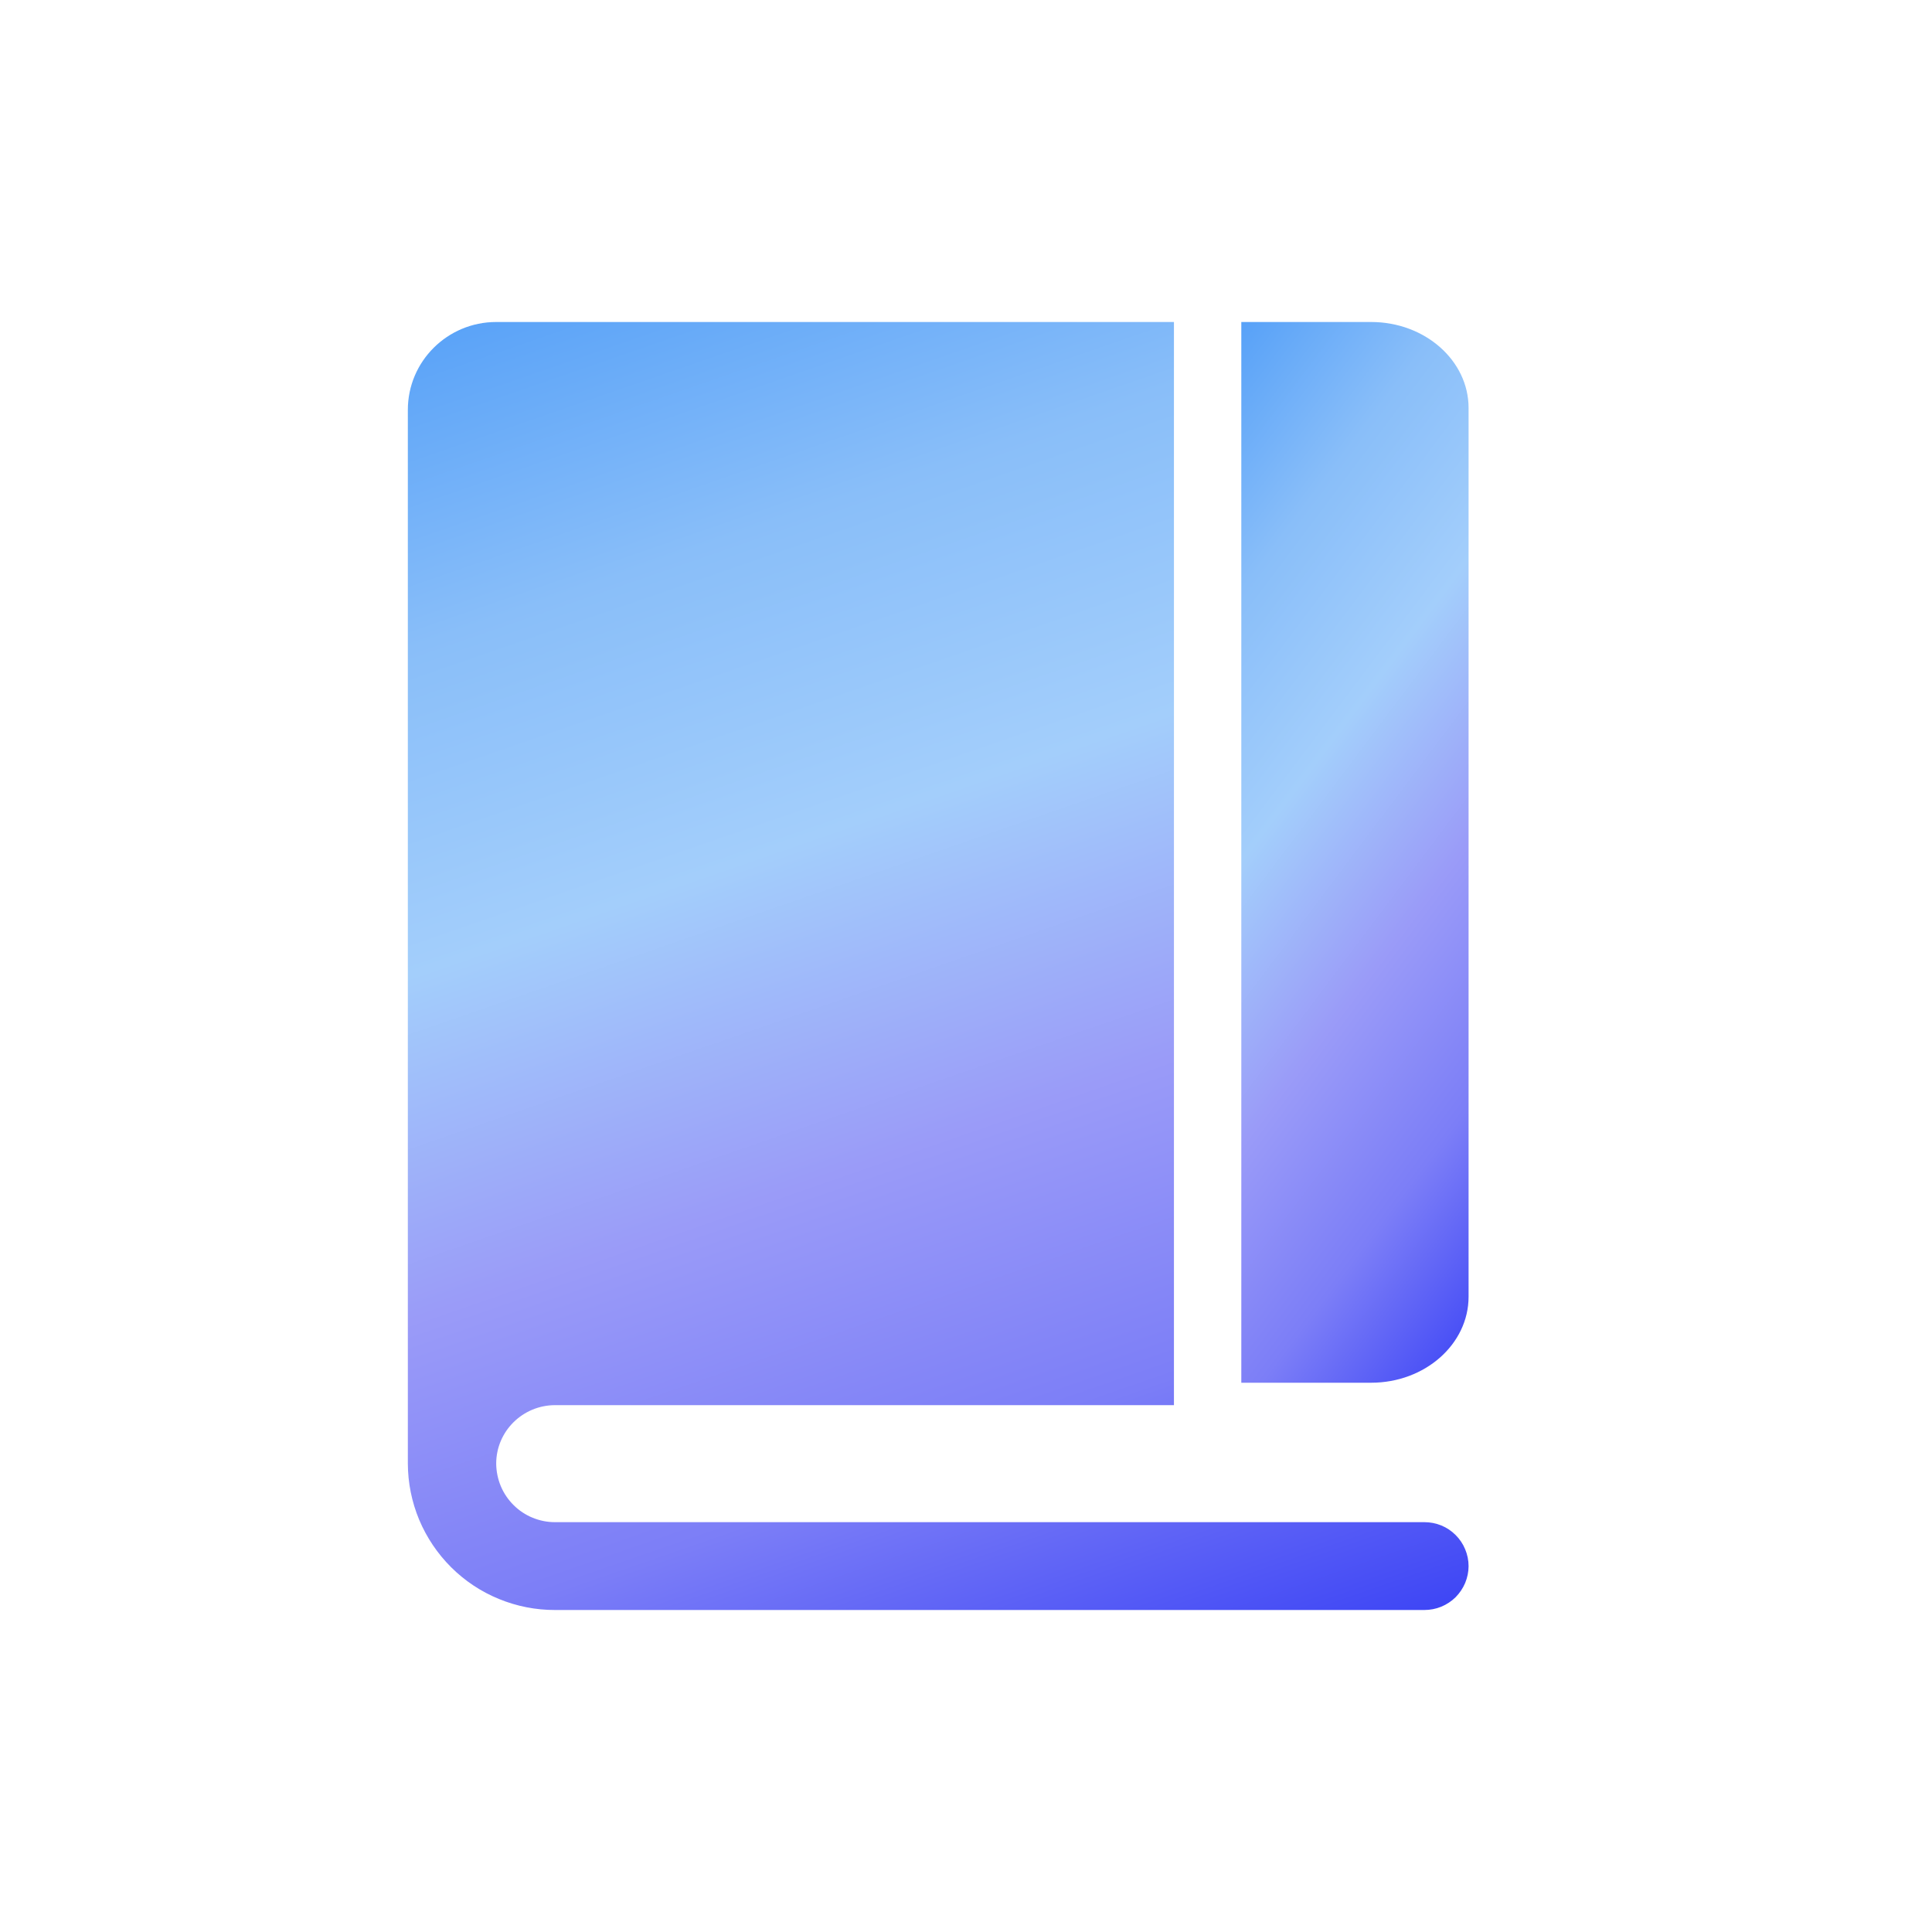
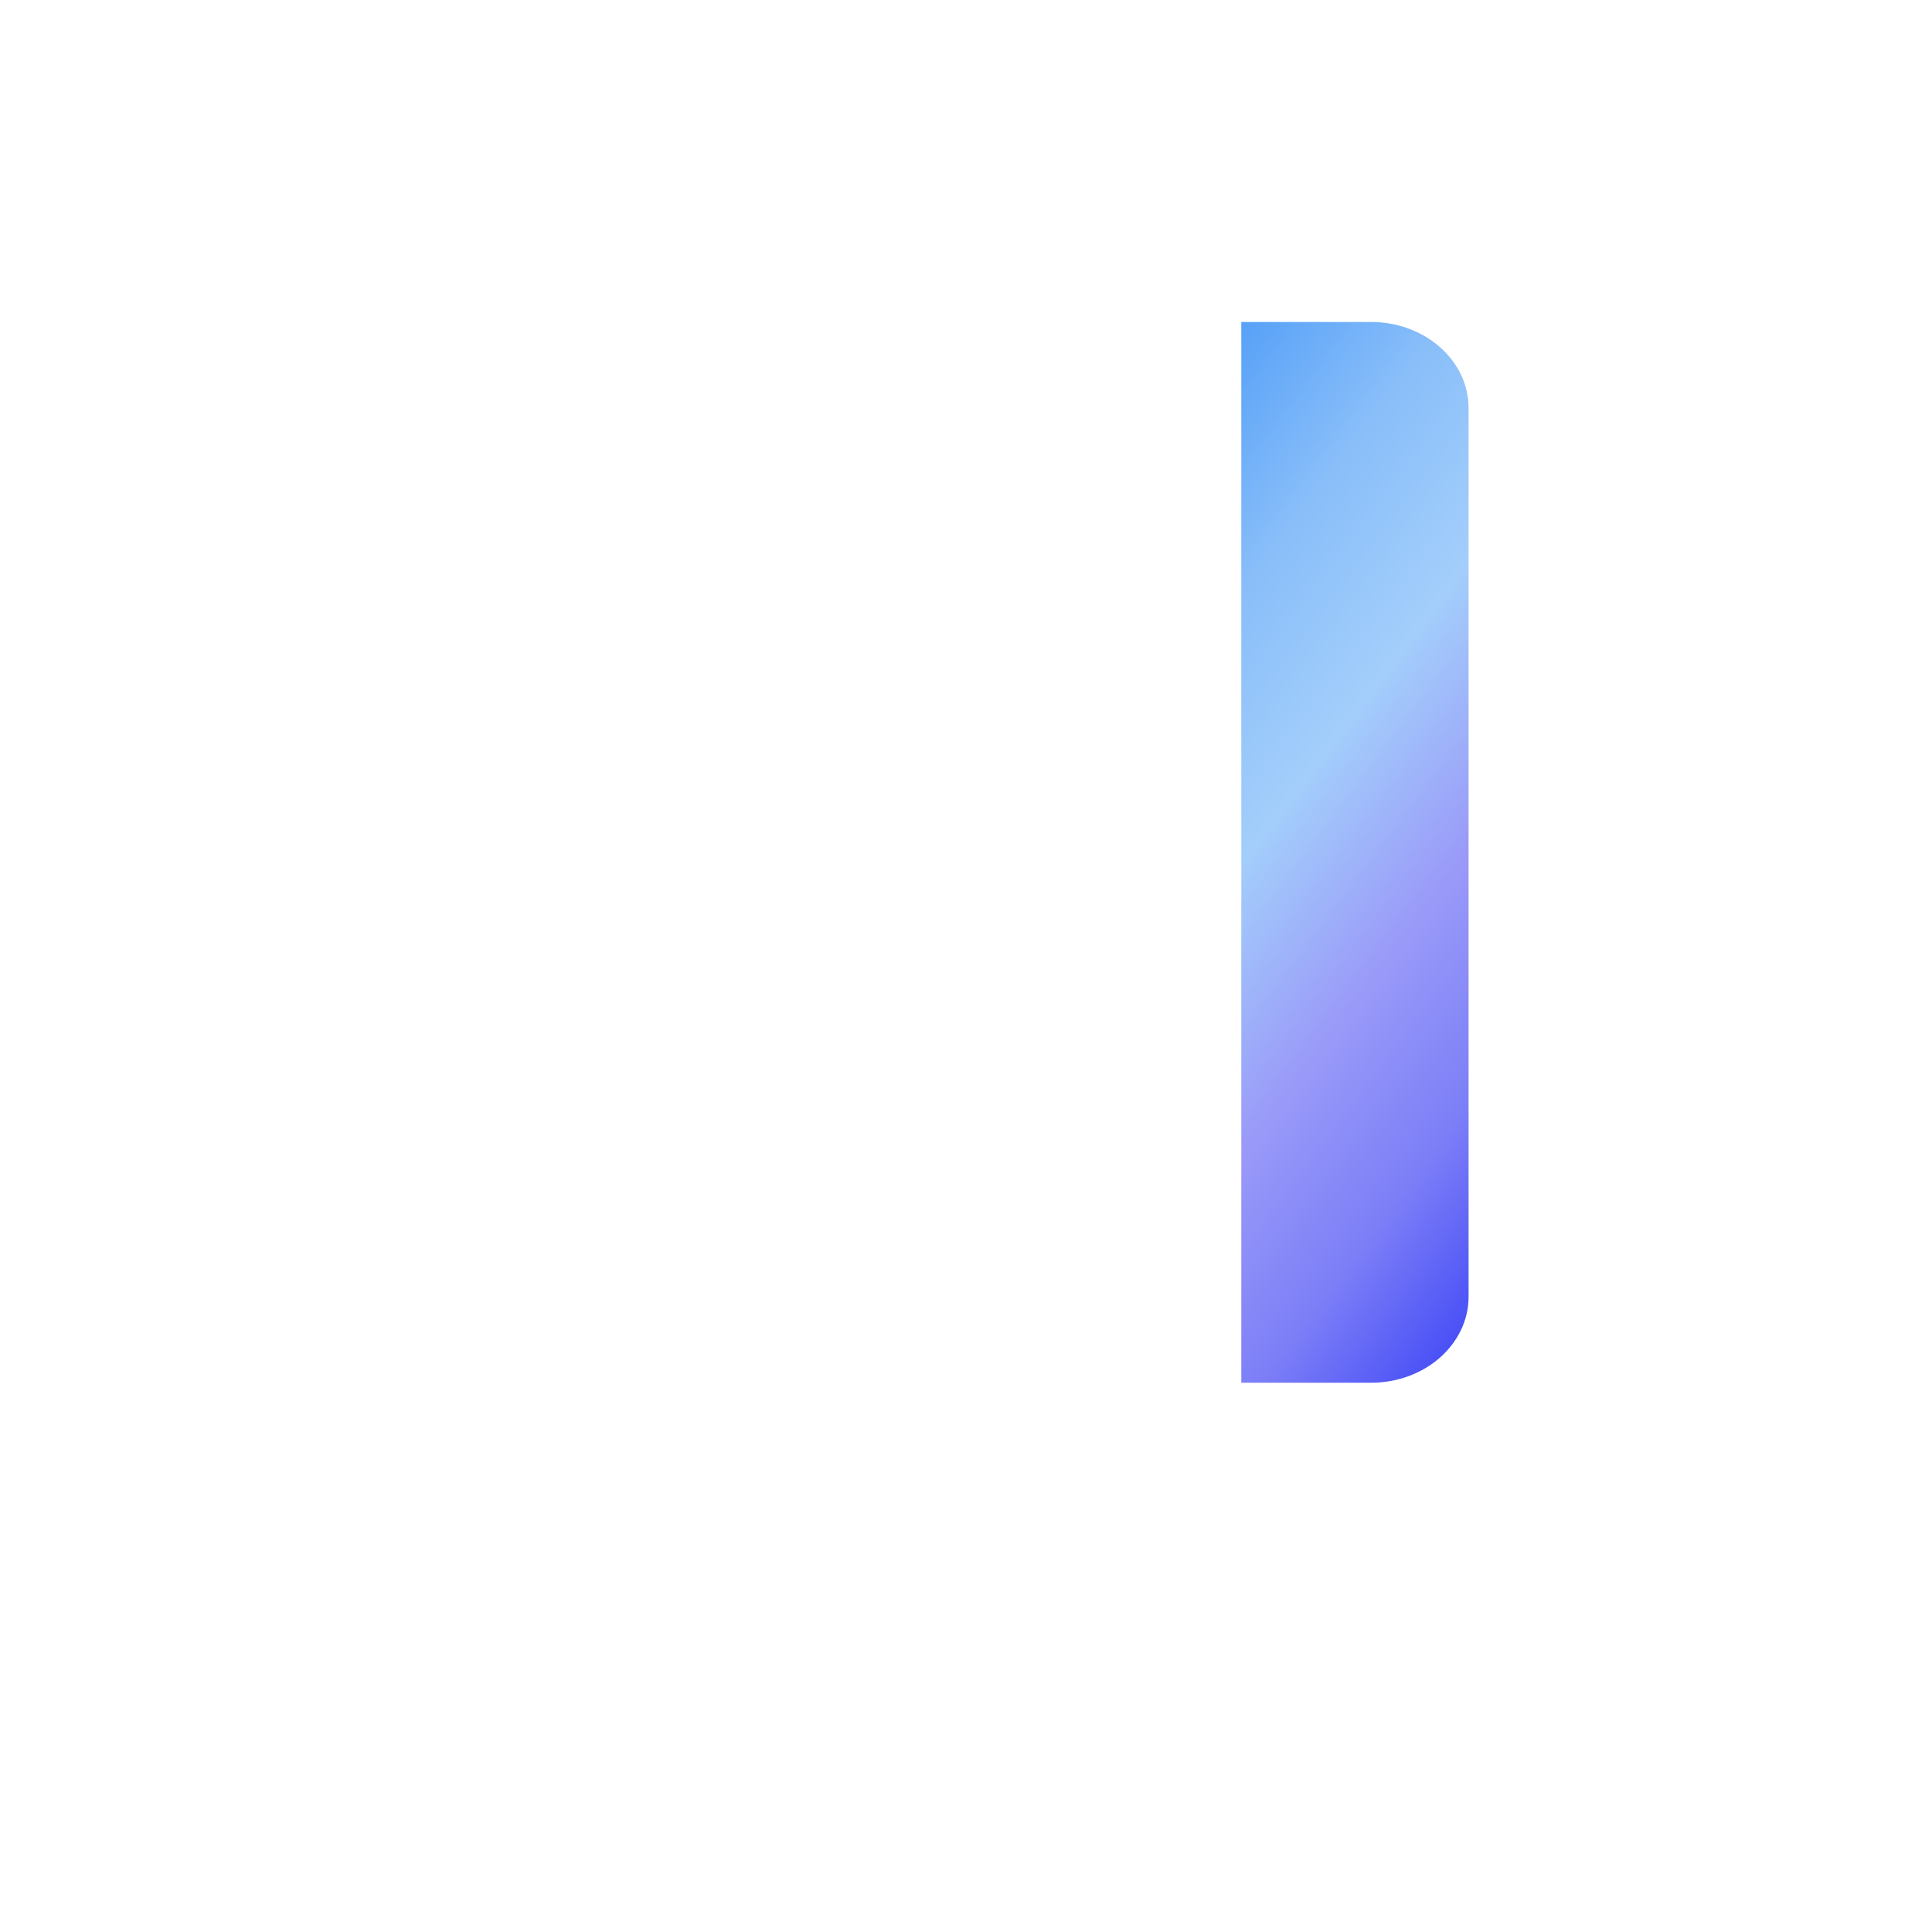
<svg xmlns="http://www.w3.org/2000/svg" width="30" height="30" viewBox="0 0 30 30" fill="none">
-   <path d="M22.117 23.636H8.621C8.501 23.637 8.383 23.613 8.272 23.568C8.161 23.523 8.06 23.456 7.975 23.371C7.89 23.287 7.822 23.186 7.776 23.076C7.73 22.965 7.706 22.846 7.705 22.727C7.705 22.225 8.116 21.819 8.621 21.819H18.229V5H7.705C6.948 5 6.333 5.611 6.333 6.364V22.727C6.334 23.026 6.394 23.323 6.509 23.599C6.625 23.875 6.794 24.126 7.006 24.337C7.219 24.549 7.471 24.716 7.748 24.829C8.025 24.943 8.322 25.001 8.621 25H22.117C22.207 25 22.296 24.983 22.379 24.949C22.462 24.915 22.538 24.865 22.602 24.802C22.665 24.738 22.716 24.663 22.751 24.58C22.785 24.497 22.804 24.409 22.804 24.319C22.804 24.229 22.786 24.14 22.751 24.057C22.717 23.974 22.666 23.898 22.602 23.835C22.538 23.771 22.463 23.721 22.38 23.687C22.296 23.653 22.207 23.636 22.117 23.636Z" fill="url(#paint0_linear_2833_2769)" />
-   <path d="M21.291 5H19.275V21.471H21.291C22.127 21.471 22.804 20.872 22.804 20.135V6.335C22.804 5.599 22.127 5 21.291 5Z" fill="url(#paint1_linear_2833_2769)" />
+   <path d="M21.291 5H19.275V21.471H21.291C22.127 21.471 22.804 20.872 22.804 20.135V6.335C22.804 5.599 22.127 5 21.291 5" fill="url(#paint1_linear_2833_2769)" />
  <defs>
    <linearGradient id="paint0_linear_2833_2769" x1="6.333" y1="5" x2="14.28" y2="27.951" gradientUnits="userSpaceOnUse">
      <stop stop-color="#57A1F8" />
      <stop offset="0.198" stop-color="#89BEF9" />
      <stop offset="0.396" stop-color="#A3CEFB" />
      <stop offset="0.604" stop-color="#9A9BF8" />
      <stop offset="0.797" stop-color="#7C7EF7" />
      <stop offset="1" stop-color="#3C44F5" />
    </linearGradient>
    <linearGradient id="paint1_linear_2833_2769" x1="19.275" y1="5" x2="29.441" y2="12.639" gradientUnits="userSpaceOnUse">
      <stop stop-color="#57A1F8" />
      <stop offset="0.198" stop-color="#89BEF9" />
      <stop offset="0.396" stop-color="#A3CEFB" />
      <stop offset="0.604" stop-color="#9A9BF8" />
      <stop offset="0.797" stop-color="#7C7EF7" />
      <stop offset="1" stop-color="#3C44F5" />
    </linearGradient>
  </defs>
</svg>